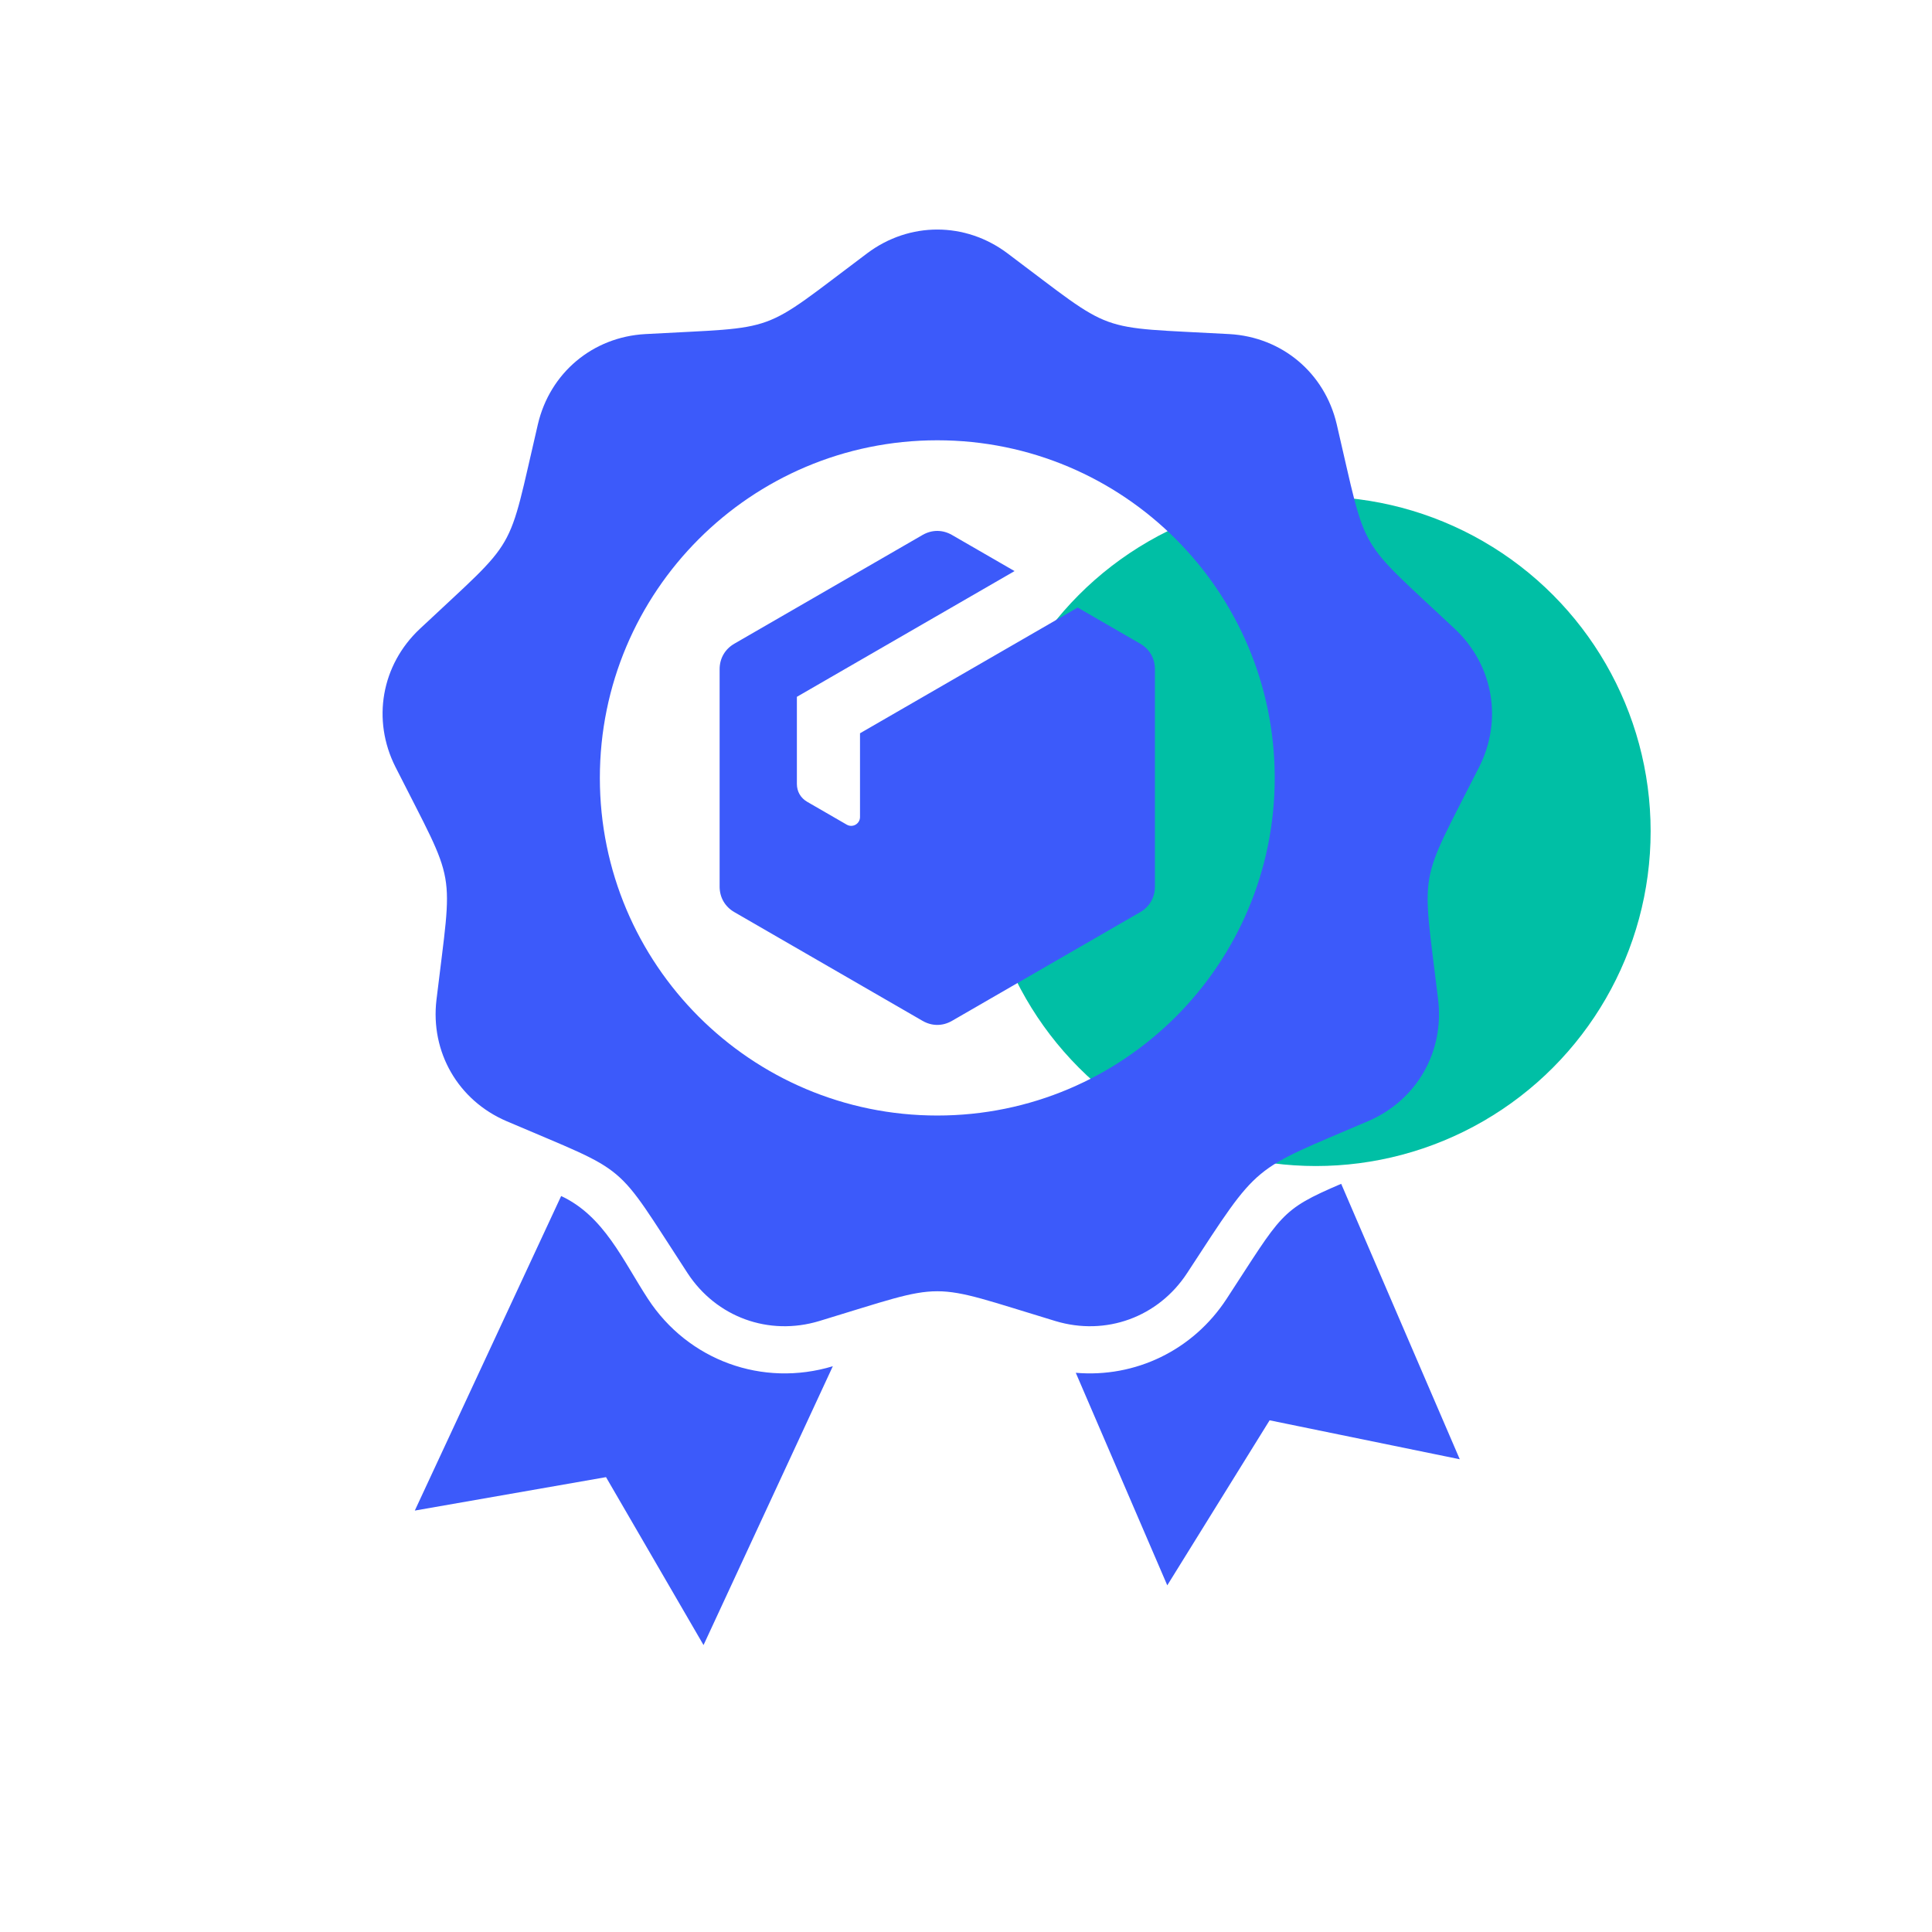
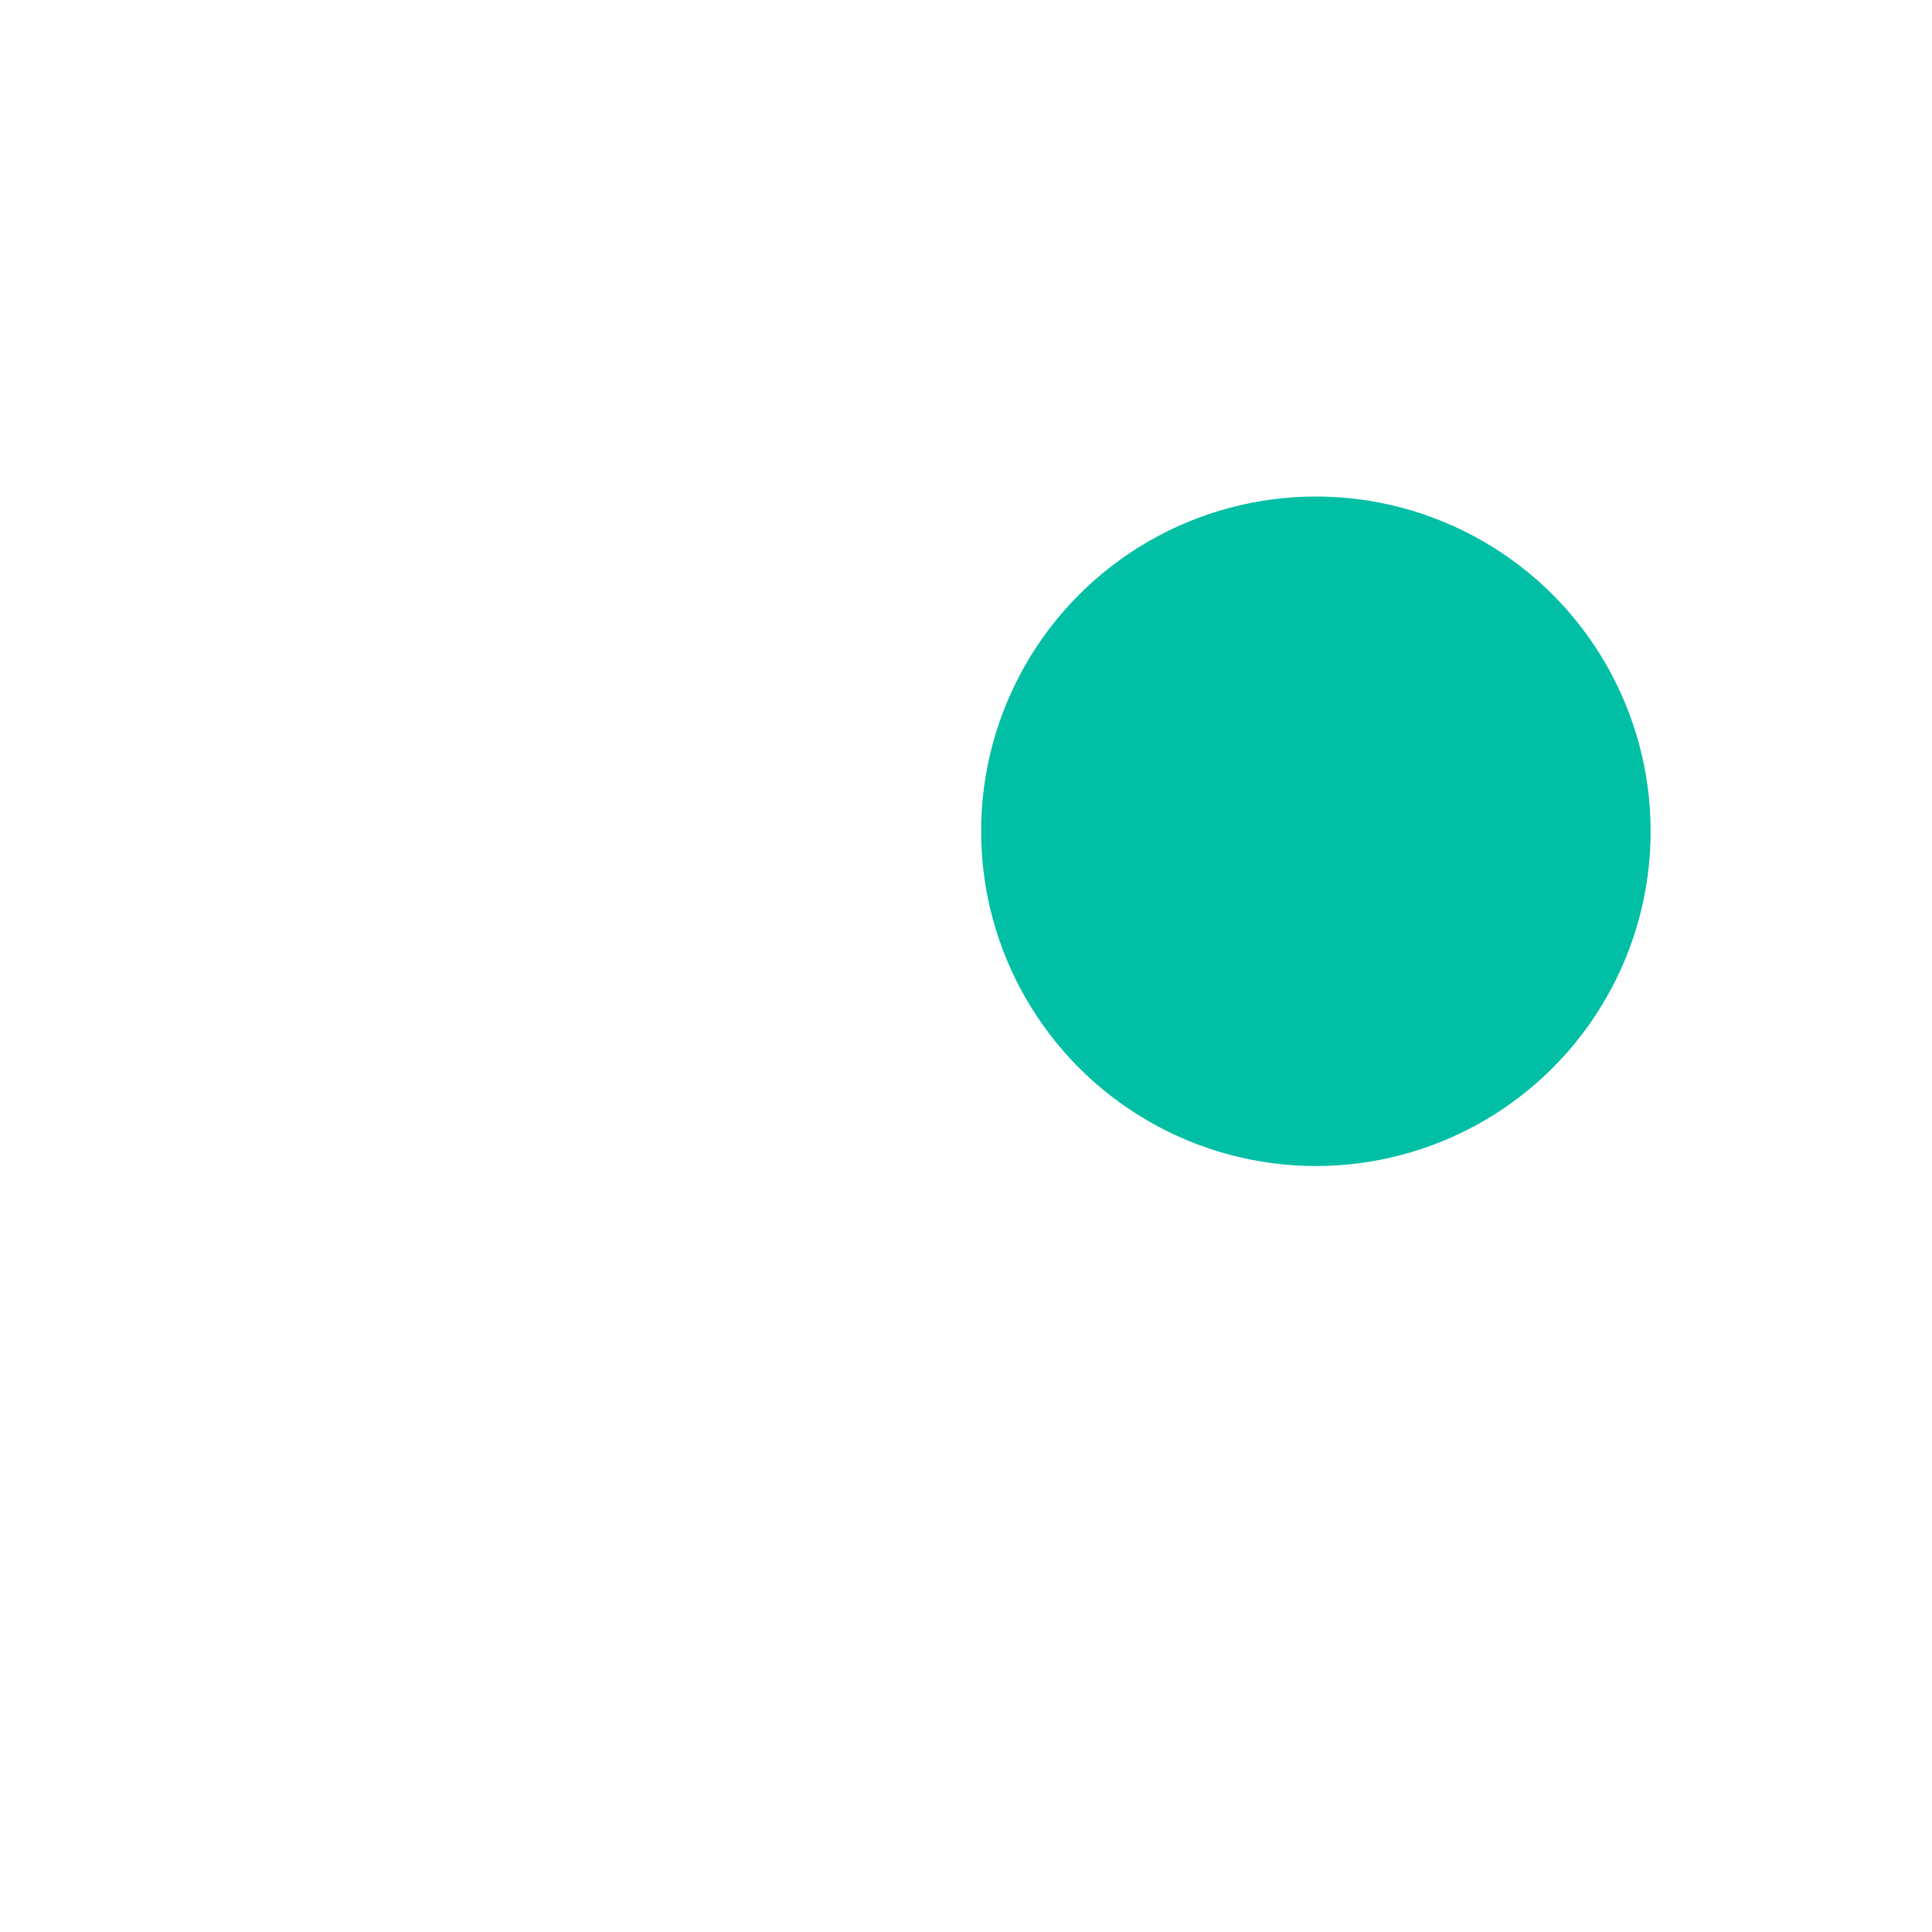
<svg xmlns="http://www.w3.org/2000/svg" viewBox="0 0 101 101" fill="none">
  <circle cx="68.791" cy="43.457" r="17.5" fill="#00BFA5" />
-   <path fill-rule="evenodd" clip-rule="evenodd" d="M52.663 13.239C58.406 17.541 57.103 17.066 64.266 17.465C67.017 17.618 69.251 19.493 69.88 22.177C71.516 29.165 70.823 27.964 76.054 32.876C78.062 34.763 78.569 37.636 77.326 40.097C74.091 46.502 74.331 45.137 75.182 52.263C75.51 55 74.051 57.528 71.518 58.612C65.34 61.26 65.906 60.67 62.06 66.553C60.552 68.86 57.81 69.858 55.173 69.061C48.307 66.985 49.693 66.985 42.827 69.061C40.189 69.858 37.448 68.86 35.941 66.553C32.015 60.546 33.076 61.438 26.482 58.612C23.95 57.528 22.491 55 22.818 52.263C23.669 45.136 23.91 46.502 20.674 40.097C19.431 37.636 19.937 34.763 21.947 32.876C27.177 27.964 26.484 29.165 28.12 22.177C28.749 19.493 30.983 17.617 33.734 17.465C40.896 17.066 39.594 17.541 45.337 13.239C47.541 11.587 50.457 11.587 52.663 13.239ZM49.769 53.367L59.606 47.685C60.097 47.402 60.376 46.916 60.376 46.35V34.984C60.376 34.419 60.096 33.932 59.606 33.65L56.338 31.761L44.959 38.334V42.71C44.959 43.068 44.575 43.289 44.266 43.111L42.199 41.917C41.856 41.718 41.659 41.379 41.659 40.982V36.428L53.038 29.855L49.768 27.967C49.278 27.684 48.717 27.684 48.228 27.967L38.391 33.65C37.9 33.933 37.62 34.419 37.62 34.984V46.349C37.62 46.915 37.901 47.402 38.391 47.684L48.228 53.367C48.718 53.651 49.279 53.651 49.769 53.367ZM56.239 71.766L61.022 82.877L66.372 74.25L76.313 76.287L70.114 61.887C66.891 63.266 67.023 63.467 64.121 67.905C62.357 70.604 59.337 72.033 56.239 71.766ZM36.779 86L43.538 71.423C39.863 72.535 35.977 71.12 33.876 67.905C32.564 65.897 31.58 63.57 29.336 62.525L21.685 78.969L31.681 77.221L36.779 86ZM48.999 23.017C39.256 23.017 31.359 30.919 31.359 40.667C31.359 50.415 39.256 58.317 48.999 58.317C58.741 58.317 66.639 50.415 66.639 40.667C66.639 30.919 58.741 23.017 48.999 23.017Z" fill="#3C5AFA" />
</svg>